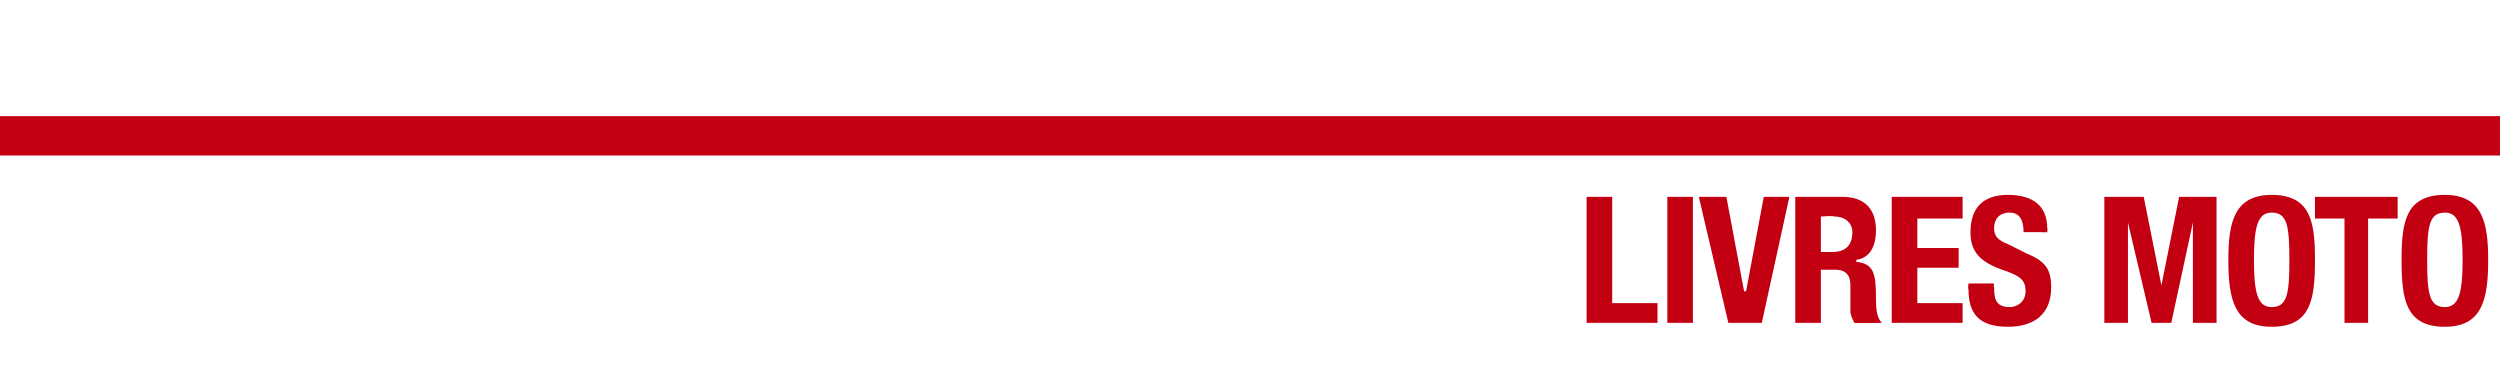
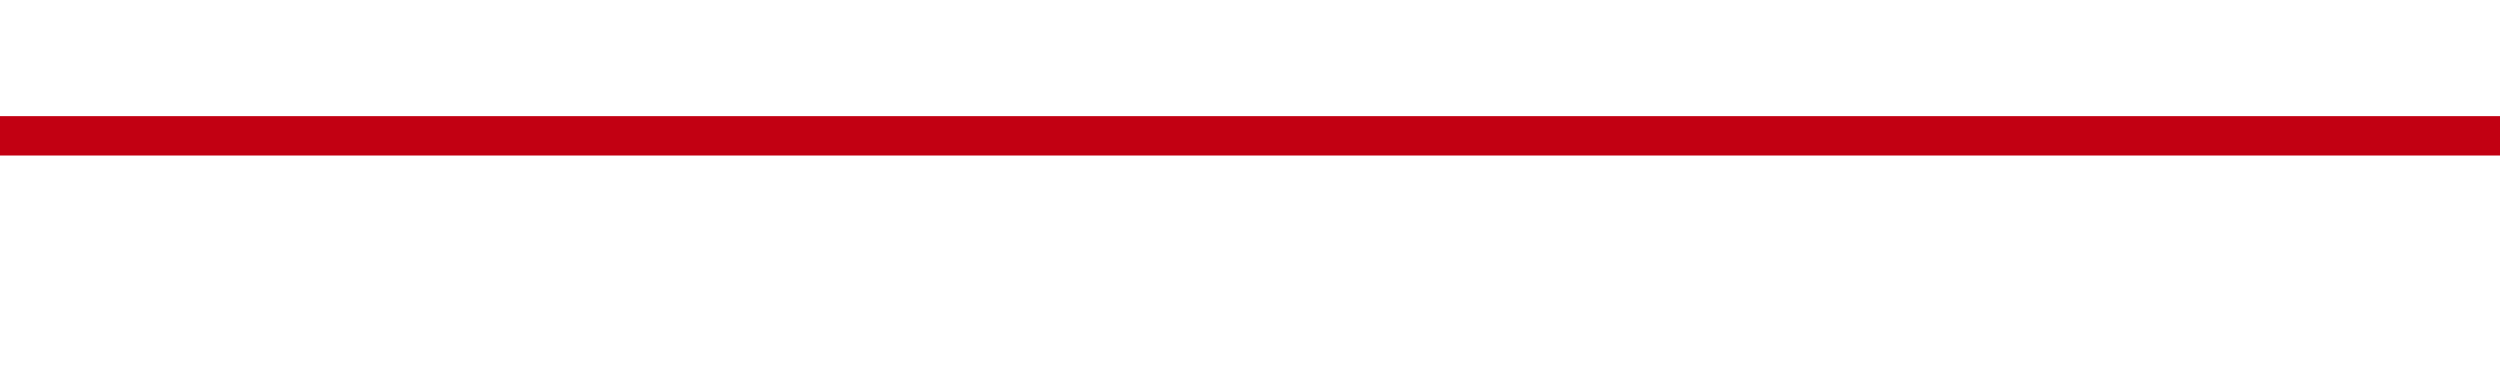
<svg xmlns="http://www.w3.org/2000/svg" version="1.1" width="127px" height="18.6px" viewBox="0 -10 127 18.6" style="top:-10px">
  <desc>LIVREs moto</desc>
  <defs />
  <g class="svg-textframe-paragraphrules">
    <line class="svg-paragraph-ruleabove" y1="-3.1" y2="-3.1" x1="0" x2="425.3" stroke="#c20012" stroke-width="2" />
  </g>
  <g id="Polygon230060">
-     <path d="M 80.6 6.4 L 80.6 0 L 81.9 0 L 81.9 5.4 L 84.2 5.4 L 84.2 6.4 L 80.6 6.4 Z M 84.7 6.4 L 84.7 0 L 86 0 L 86 6.4 L 84.7 6.4 Z M 87.7 0 L 88.6 4.8 L 88.7 4.8 L 89.6 0 L 90.9 0 L 89.5 6.4 L 87.8 6.4 L 86.3 0 L 87.7 0 Z M 92.5 2.8 C 92.5 2.8 93.08 2.81 93.1 2.8 C 93.7 2.8 94.1 2.5 94.1 1.8 C 94.1 1.3 93.7 1 93.2 1 C 93.15 0.95 92.5 1 92.5 1 L 92.5 2.8 Z M 91.2 0 C 91.2 0 93.64 0 93.6 0 C 94.7 0 95.3 0.6 95.3 1.7 C 95.3 2.5 95 3.1 94.3 3.2 C 94.3 3.2 94.3 3.3 94.3 3.3 C 95.2 3.4 95.3 3.9 95.3 5.2 C 95.3 5.9 95.4 6.2 95.6 6.4 C 95.6 6.37 95.6 6.4 95.6 6.4 C 95.6 6.4 94.2 6.43 94.2 6.4 C 94.1 6.2 94 6 94 5.8 C 94 5.8 94 4.5 94 4.5 C 94 4 93.8 3.7 93.2 3.7 C 93.23 3.71 92.5 3.7 92.5 3.7 L 92.5 6.4 L 91.2 6.4 L 91.2 0 Z M 99.7 0 L 99.7 1.1 L 97.4 1.1 L 97.4 2.6 L 99.5 2.6 L 99.5 3.6 L 97.4 3.6 L 97.4 5.4 L 99.7 5.4 L 99.7 6.4 L 96.1 6.4 L 96.1 0 L 99.7 0 Z M 101.3 4.4 C 101.3 4.4 101.26 4.61 101.3 4.6 C 101.3 5.2 101.4 5.6 102.1 5.6 C 102.5 5.6 102.9 5.3 102.9 4.8 C 102.9 4.2 102.6 4 101.7 3.7 C 100.6 3.3 100.1 2.8 100.1 1.8 C 100.1 0.5 100.8 -0.1 102 -0.1 C 103.2 -0.1 104 0.4 104 1.6 C 104.03 1.6 104 1.8 104 1.8 C 104 1.8 102.79 1.78 102.8 1.8 C 102.8 1.2 102.6 0.8 102.1 0.8 C 101.5 0.8 101.3 1.2 101.3 1.6 C 101.3 2 101.5 2.2 102 2.4 C 102 2.4 103 2.9 103 2.9 C 104 3.3 104.2 3.8 104.2 4.6 C 104.2 5.9 103.4 6.6 102 6.6 C 100.5 6.6 100 5.9 100 4.7 C 99.96 4.68 100 4.4 100 4.4 L 101.3 4.4 Z M 106.9 0 L 108.9 0 L 109.8 4.5 L 109.8 4.5 L 110.7 0 L 112.6 0 L 112.6 6.4 L 111.4 6.4 L 111.4 1.3 L 111.4 1.3 L 110.3 6.4 L 109.3 6.4 L 108.1 1.3 L 108.1 1.3 L 108.1 6.4 L 106.9 6.4 L 106.9 0 Z M 115.4 -0.1 C 117.4 -0.1 117.6 1.3 117.6 3.2 C 117.6 5.2 117.4 6.6 115.4 6.6 C 113.5 6.6 113.2 5.2 113.2 3.2 C 113.2 1.3 113.5 -0.1 115.4 -0.1 Z M 115.4 5.6 C 116.2 5.6 116.3 4.9 116.3 3.2 C 116.3 1.5 116.2 0.8 115.4 0.8 C 114.7 0.8 114.5 1.5 114.5 3.2 C 114.5 4.9 114.7 5.6 115.4 5.6 Z M 121.8 0 L 121.8 1.1 L 120.3 1.1 L 120.3 6.4 L 119.1 6.4 L 119.1 1.1 L 117.6 1.1 L 117.6 0 L 121.8 0 Z M 124.2 -0.1 C 126.1 -0.1 126.4 1.3 126.4 3.2 C 126.4 5.2 126.1 6.6 124.2 6.6 C 122.2 6.6 122 5.2 122 3.2 C 122 1.3 122.2 -0.1 124.2 -0.1 Z M 124.2 5.6 C 124.9 5.6 125.1 4.9 125.1 3.2 C 125.1 1.5 124.9 0.8 124.2 0.8 C 123.4 0.8 123.3 1.5 123.3 3.2 C 123.3 4.9 123.4 5.6 124.2 5.6 Z " stroke="none" fill="#c20012" />
-   </g>
+     </g>
</svg>